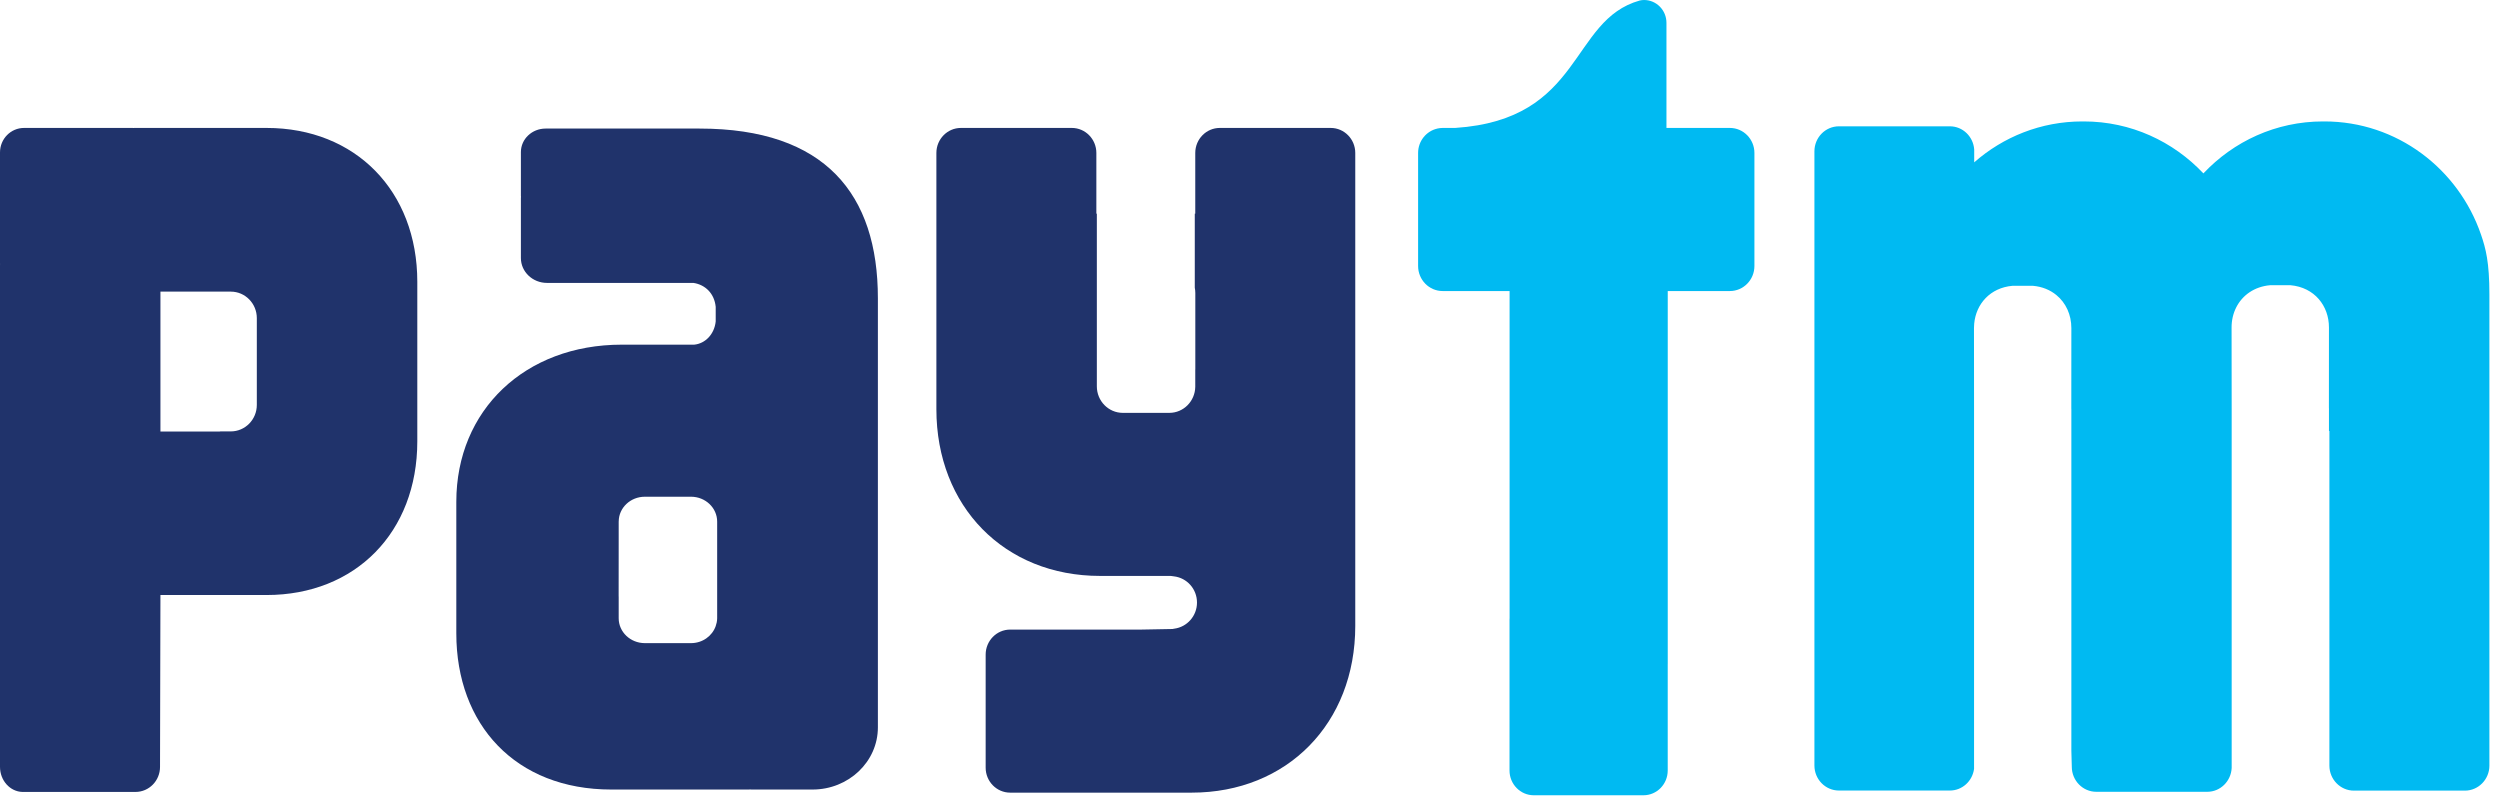
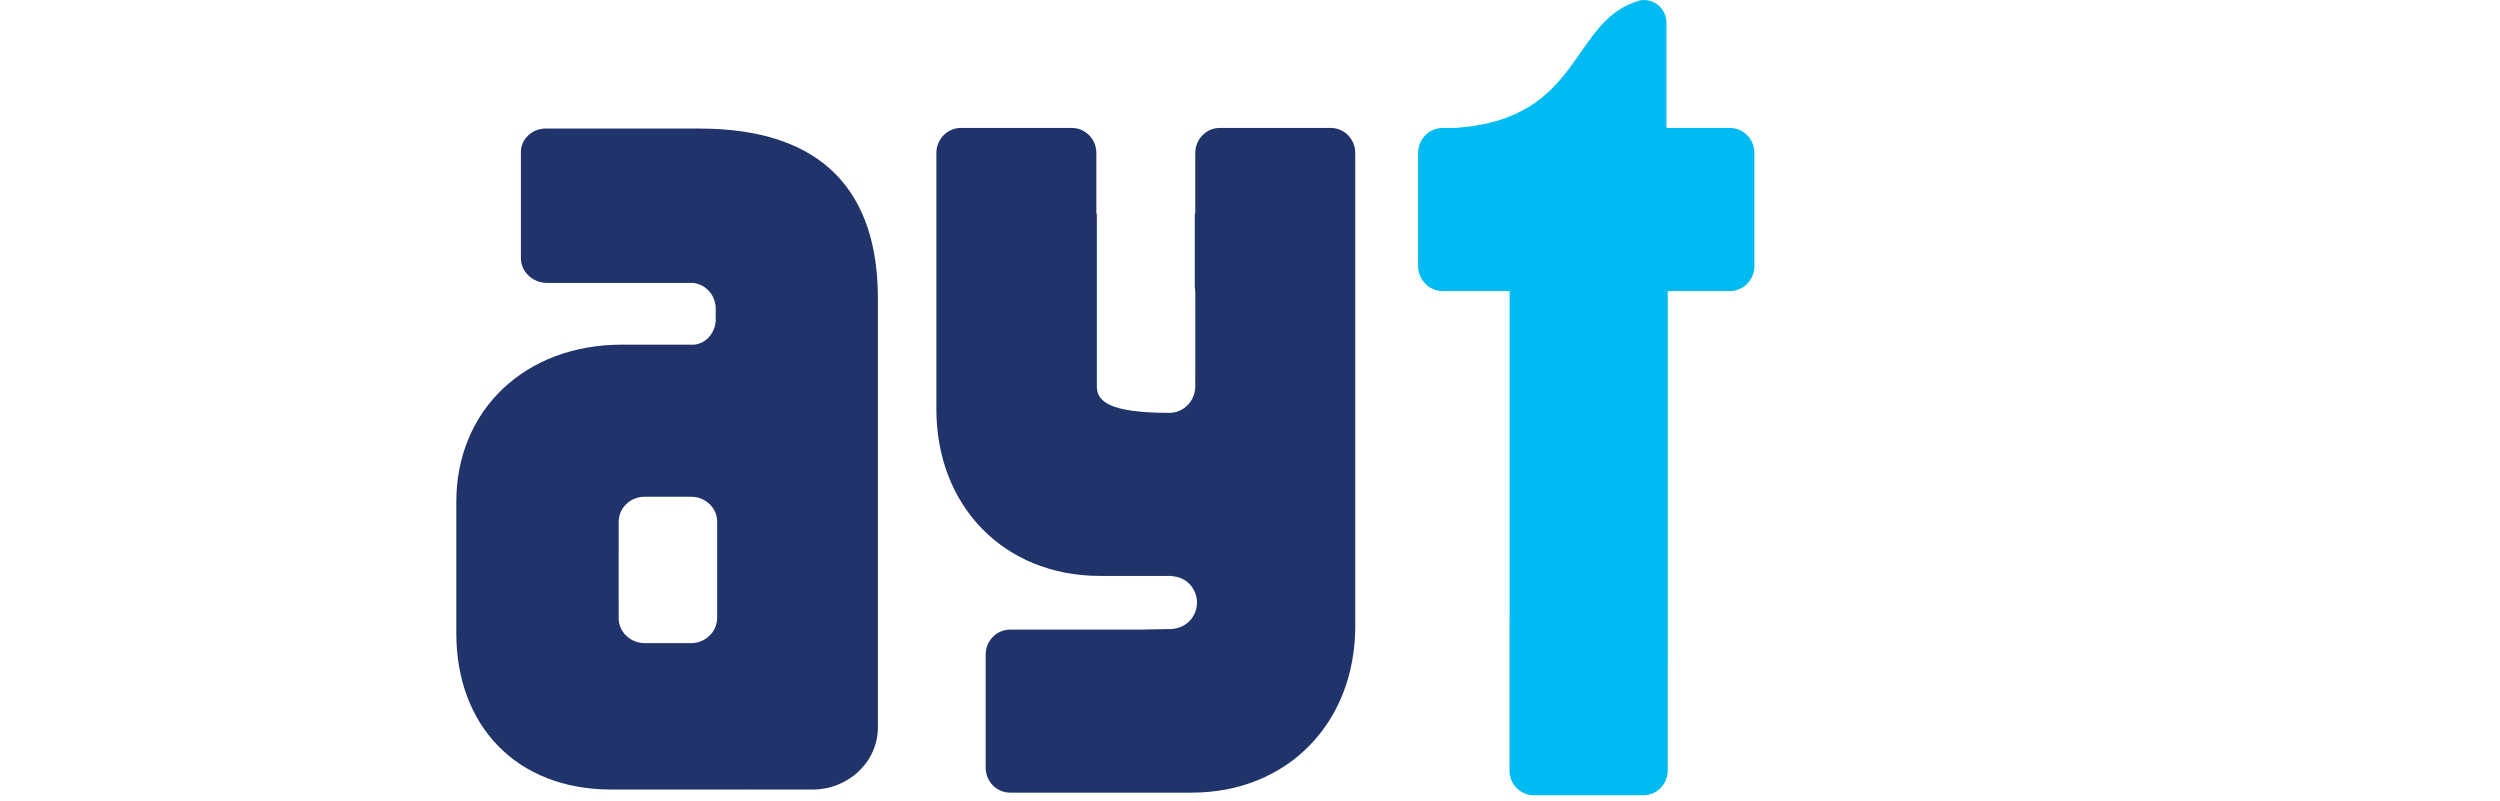
<svg xmlns="http://www.w3.org/2000/svg" width="103px" height="33px" viewBox="0 0 103 33" version="1.1">
  <title>Paytm Mall Copy</title>
  <desc>Created with Sketch.</desc>
  <defs />
  <g id="Page-1" stroke="none" stroke-width="1" fill="none" fill-rule="evenodd">
    <g id="Paytm-Mall-Copy">
      <g id="Page-1">
        <g id="Group-Copy">
-           <path d="M102.217,9.665 C101.285,6.95 98.75,5.003 95.768,5.003 L95.706,5.003 C93.769,5.003 92.023,5.825 90.78,7.144 C89.536,5.825 87.79,5.003 85.854,5.003 L85.792,5.003 C84.089,5.003 82.533,5.639 81.337,6.689 L81.337,6.157 C81.297,5.625 80.866,5.204 80.335,5.204 L75.764,5.204 C75.206,5.204 74.754,5.665 74.754,6.236 L74.754,31.538 C74.754,32.108 75.206,32.57 75.764,32.57 L80.335,32.57 C80.845,32.57 81.264,32.181 81.331,31.678 L81.331,16.841 L81.328,13.517 C81.328,13.455 81.331,13.394 81.337,13.334 C81.412,12.524 81.993,11.857 82.913,11.775 L83.756,11.775 C84.142,11.809 84.466,11.947 84.72,12.154 C85.118,12.478 85.341,12.973 85.34,13.517 L85.338,16.841 L85.34,16.841 L85.34,30.928 L85.358,31.59 C85.358,32.16 85.811,32.622 86.368,32.622 L90.939,32.622 C91.48,32.622 91.919,32.186 91.945,31.64 L91.945,16.818 L91.941,13.494 C91.939,12.895 92.21,12.356 92.686,12.038 C92.92,11.883 93.201,11.78 93.526,11.751 L94.369,11.751 C95.357,11.839 95.955,12.602 95.953,13.494 L95.951,16.818 L95.953,16.818 L95.953,17.758 L95.971,17.758 L95.971,31.543 C95.971,32.112 96.424,32.574 96.982,32.574 L101.552,32.574 C102.11,32.574 102.563,32.112 102.563,31.543 L102.563,12.129 C102.563,10.807 102.416,10.243 102.217,9.665" id="Fill-1" fill="#00BAF2" />
          <path d="M71.272,5.271 L68.658,5.271 L68.658,0.954 L68.657,0.954 C68.657,0.95 68.658,0.946 68.658,0.942 C68.658,0.421 68.245,0 67.735,0 C67.675,0 67.617,0.008 67.561,0.02 C64.661,0.83 65.243,4.923 59.952,5.271 L59.437,5.271 C59.361,5.271 59.288,5.281 59.216,5.297 L59.212,5.297 L59.215,5.298 C58.764,5.401 58.426,5.81 58.426,6.301 L58.426,10.959 C58.426,11.529 58.879,11.991 59.437,11.991 L62.195,11.991 L62.195,25.473 C62.195,25.483 62.192,25.492 62.192,25.502 L62.192,31.745 C62.192,32.308 62.64,32.765 63.191,32.765 L67.711,32.765 C68.262,32.765 68.71,32.308 68.71,31.745 L68.71,27.36 L68.711,27.36 L68.711,11.991 L71.272,11.991 C71.829,11.991 72.282,11.529 72.282,10.959 L72.282,6.301 C72.282,5.733 71.829,5.271 71.272,5.271" id="Fill-3" fill="#00BAF2" />
-           <path d="M54.825,5.271 L50.255,5.271 C49.698,5.271 49.245,5.733 49.245,6.301 L49.245,8.802 L49.225,8.802 L49.225,11.851 C49.239,11.922 49.247,11.995 49.247,12.07 L49.247,15.213 C49.247,15.219 49.245,15.224 49.245,15.23 L49.245,15.936 C49.236,16.53 48.762,17.01 48.176,17.01 L46.26,17.01 C45.669,17.01 45.19,16.521 45.19,15.918 L45.19,8.802 L45.17,8.802 L45.17,6.301 C45.17,5.733 44.717,5.271 44.16,5.271 L39.59,5.271 C39.031,5.271 38.579,5.733 38.579,6.301 L38.579,16.859 C38.579,20.87 41.384,23.728 45.322,23.728 L48.209,23.728 C48.209,23.728 48.276,23.729 48.367,23.746 C48.9,23.808 49.316,24.264 49.316,24.824 C49.316,25.379 48.907,25.832 48.381,25.901 C48.356,25.906 48.332,25.911 48.305,25.915 L47.007,25.939 L41.619,25.939 C41.062,25.939 40.609,26.401 40.609,26.97 L40.609,31.628 C40.609,32.197 41.062,32.657 41.619,32.657 L49.094,32.657 C53.031,32.657 55.837,29.8 55.837,25.788 L55.837,6.301 C55.837,5.733 55.384,5.271 54.825,5.271" id="Fill-4" fill="#20336B" />
-           <path d="M10.581,13.808 L10.581,16.682 C10.581,17.285 10.101,17.774 9.51,17.774 L9.081,17.774 C9.072,17.775 9.064,17.778 9.055,17.778 L6.61,17.778 L6.61,12.015 L9.51,12.015 C10.101,12.015 10.581,12.504 10.581,13.107 L10.581,13.808 L10.581,13.808 L10.581,13.808 Z M10.982,5.271 L5.558,5.271 C5.536,5.271 5.516,5.273 5.494,5.273 C5.486,5.273 5.477,5.271 5.469,5.271 L0.991,5.271 C0.443,5.271 0,5.723 0,6.28 L0,10.845 C0,10.854 0.002,10.862 0.002,10.871 C0.002,10.893 0,10.914 0,10.936 L0,31.595 C0,32.157 0.412,32.614 0.924,32.628 L5.581,32.628 C6.14,32.628 6.593,32.167 6.593,31.597 L6.61,24.515 L10.982,24.515 C14.643,24.515 17.193,21.93 17.193,18.183 L17.193,11.612 C17.193,7.867 14.643,5.271 10.982,5.271 L10.982,5.271 L10.982,5.271 Z" id="Fill-5" fill="#20336B" />
+           <path d="M54.825,5.271 L50.255,5.271 C49.698,5.271 49.245,5.733 49.245,6.301 L49.245,8.802 L49.225,8.802 L49.225,11.851 C49.239,11.922 49.247,11.995 49.247,12.07 L49.247,15.213 C49.247,15.219 49.245,15.224 49.245,15.23 L49.245,15.936 C49.236,16.53 48.762,17.01 48.176,17.01 C45.669,17.01 45.19,16.521 45.19,15.918 L45.19,8.802 L45.17,8.802 L45.17,6.301 C45.17,5.733 44.717,5.271 44.16,5.271 L39.59,5.271 C39.031,5.271 38.579,5.733 38.579,6.301 L38.579,16.859 C38.579,20.87 41.384,23.728 45.322,23.728 L48.209,23.728 C48.209,23.728 48.276,23.729 48.367,23.746 C48.9,23.808 49.316,24.264 49.316,24.824 C49.316,25.379 48.907,25.832 48.381,25.901 C48.356,25.906 48.332,25.911 48.305,25.915 L47.007,25.939 L41.619,25.939 C41.062,25.939 40.609,26.401 40.609,26.97 L40.609,31.628 C40.609,32.197 41.062,32.657 41.619,32.657 L49.094,32.657 C53.031,32.657 55.837,29.8 55.837,25.788 L55.837,6.301 C55.837,5.733 55.384,5.271 54.825,5.271" id="Fill-4" fill="#20336B" />
          <path d="M29.547,24.745 L29.547,25.473 C29.547,25.531 29.539,25.589 29.529,25.644 C29.518,25.696 29.504,25.746 29.487,25.795 L29.487,25.796 C29.344,26.202 28.945,26.497 28.47,26.497 L26.568,26.497 C25.973,26.497 25.49,26.038 25.49,25.473 L25.49,24.593 C25.49,24.582 25.488,24.572 25.488,24.561 L25.49,22.223 C25.49,22.221 25.49,22.22 25.49,22.218 L25.49,21.49 C25.49,21.49 25.491,21.486 25.491,21.484 C25.494,20.921 25.974,20.465 26.568,20.465 L28.47,20.465 C29.064,20.465 29.547,20.924 29.547,21.49 L29.547,24.745 L29.547,24.745 L29.547,24.745 Z M28.819,5.297 L22.477,5.297 C21.917,5.297 21.461,5.731 21.461,6.264 L21.461,8.075 C21.461,8.088 21.465,8.099 21.465,8.112 C21.465,8.124 21.461,8.136 21.461,8.149 L21.461,10.632 C21.461,11.198 21.943,11.656 22.538,11.656 L24.789,11.656 C24.797,11.656 24.804,11.657 24.811,11.657 L28.578,11.657 C29.054,11.732 29.432,12.086 29.487,12.642 L29.487,13.243 C29.432,13.77 29.059,14.155 28.602,14.2 L25.613,14.2 C21.635,14.2 18.8,16.893 18.8,20.674 L18.8,26.094 C18.8,29.854 21.236,32.529 25.186,32.529 L30.811,32.529 C30.848,32.529 30.886,32.527 30.923,32.526 C30.938,32.527 30.952,32.529 30.967,32.529 L33.476,32.529 C34.963,32.529 36.169,31.382 36.169,29.968 L36.169,12.291 C36.169,8.003 34.001,5.297 28.819,5.297 L28.819,5.297 L28.819,5.297 Z" id="Fill-6" fill="#20336B" />
        </g>
      </g>
    </g>
  </g>
</svg>